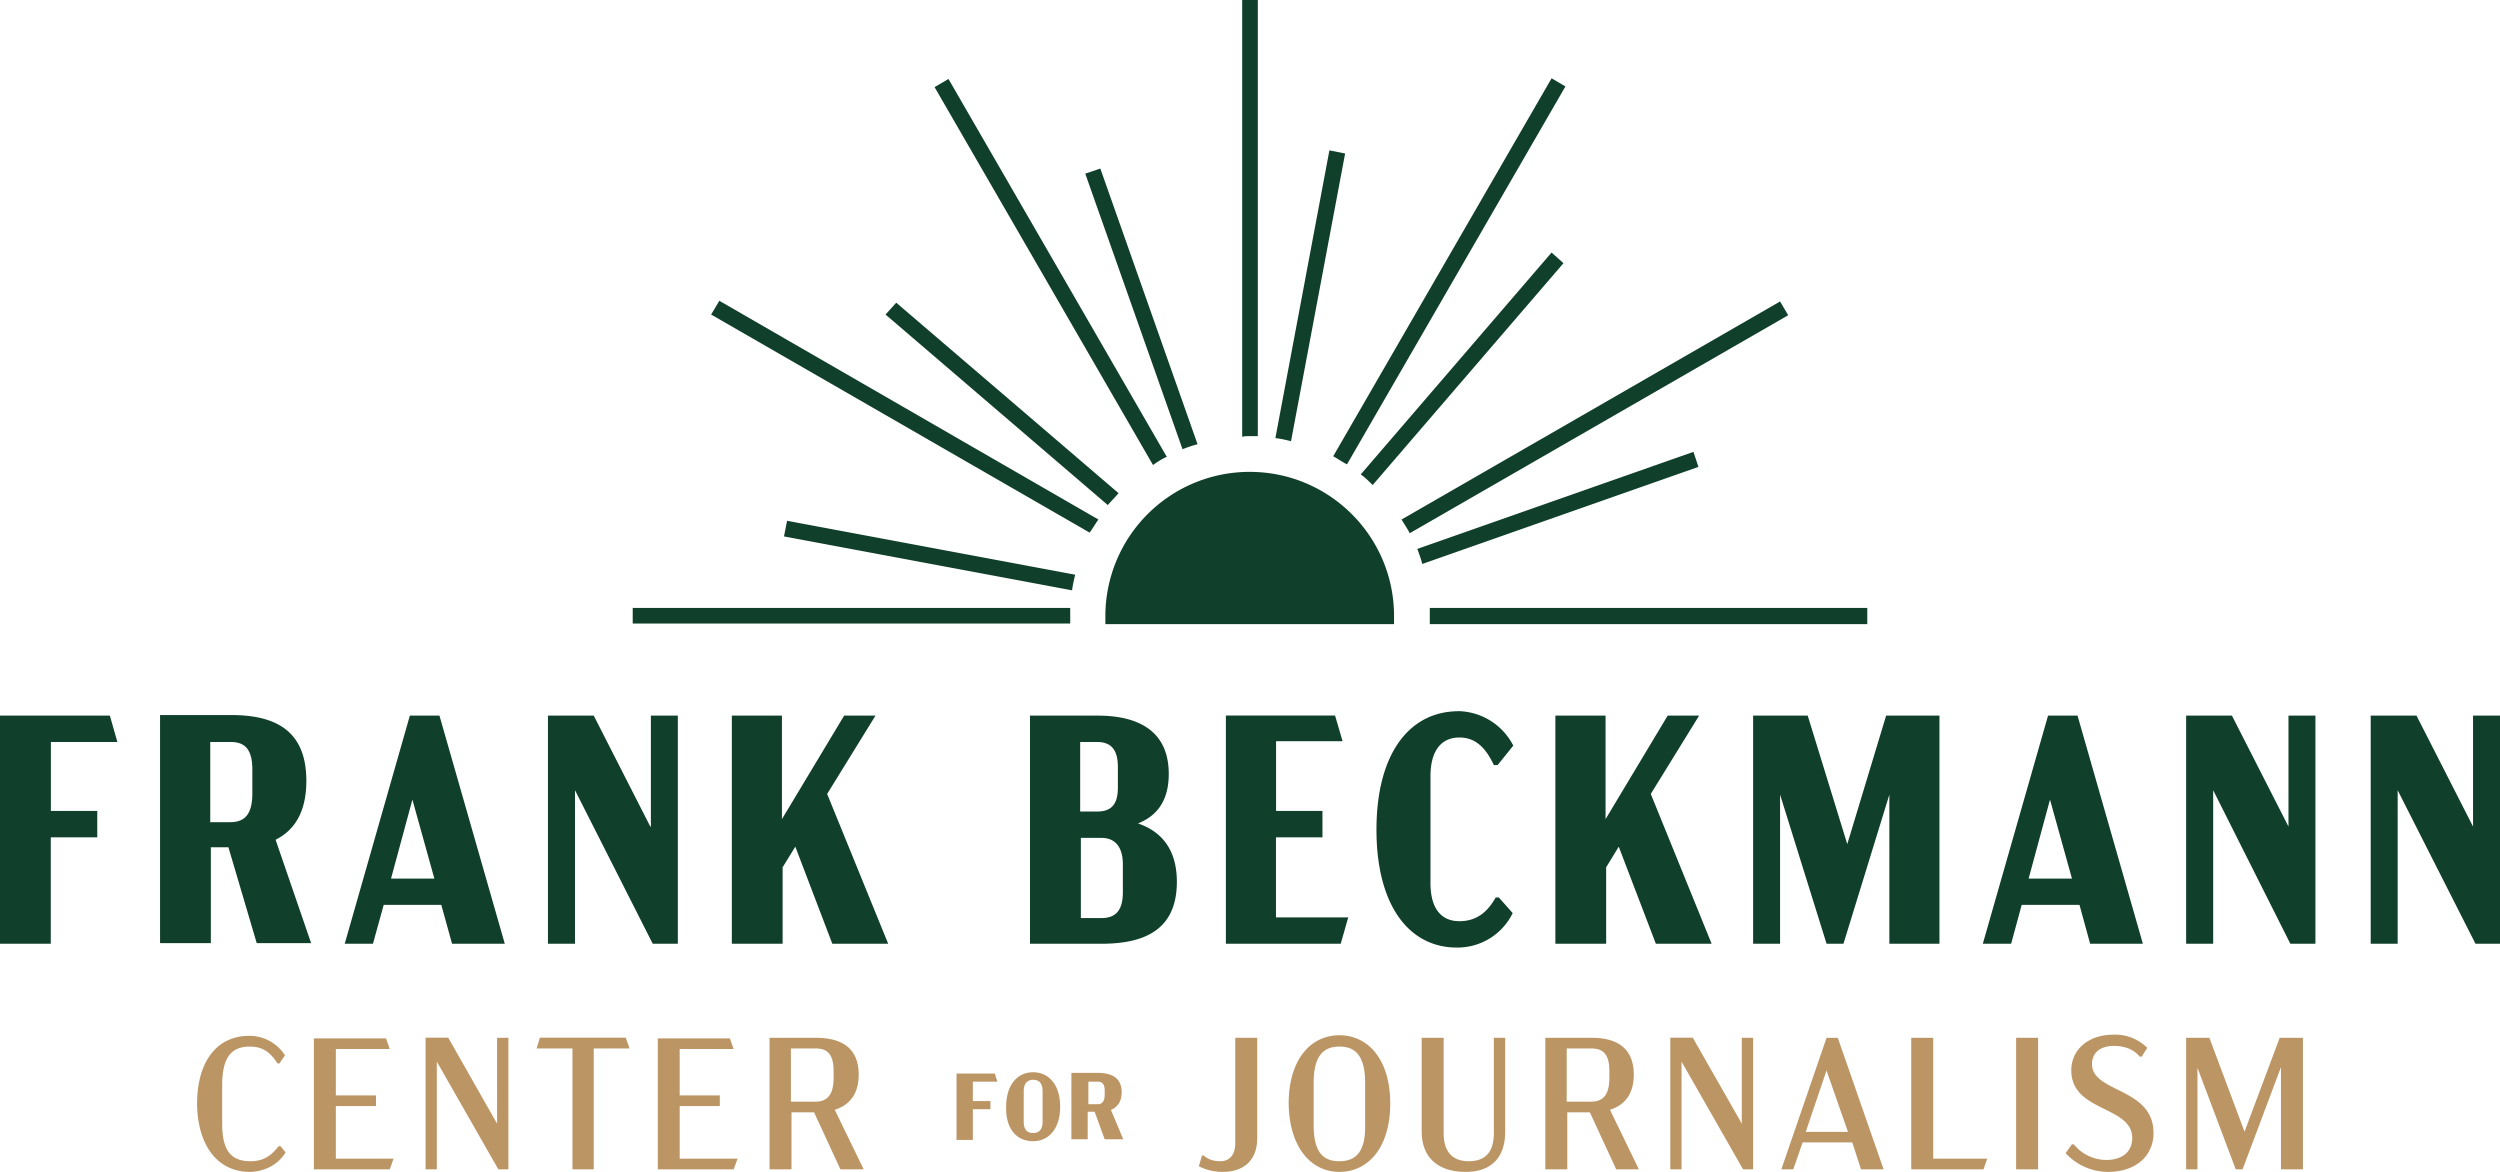
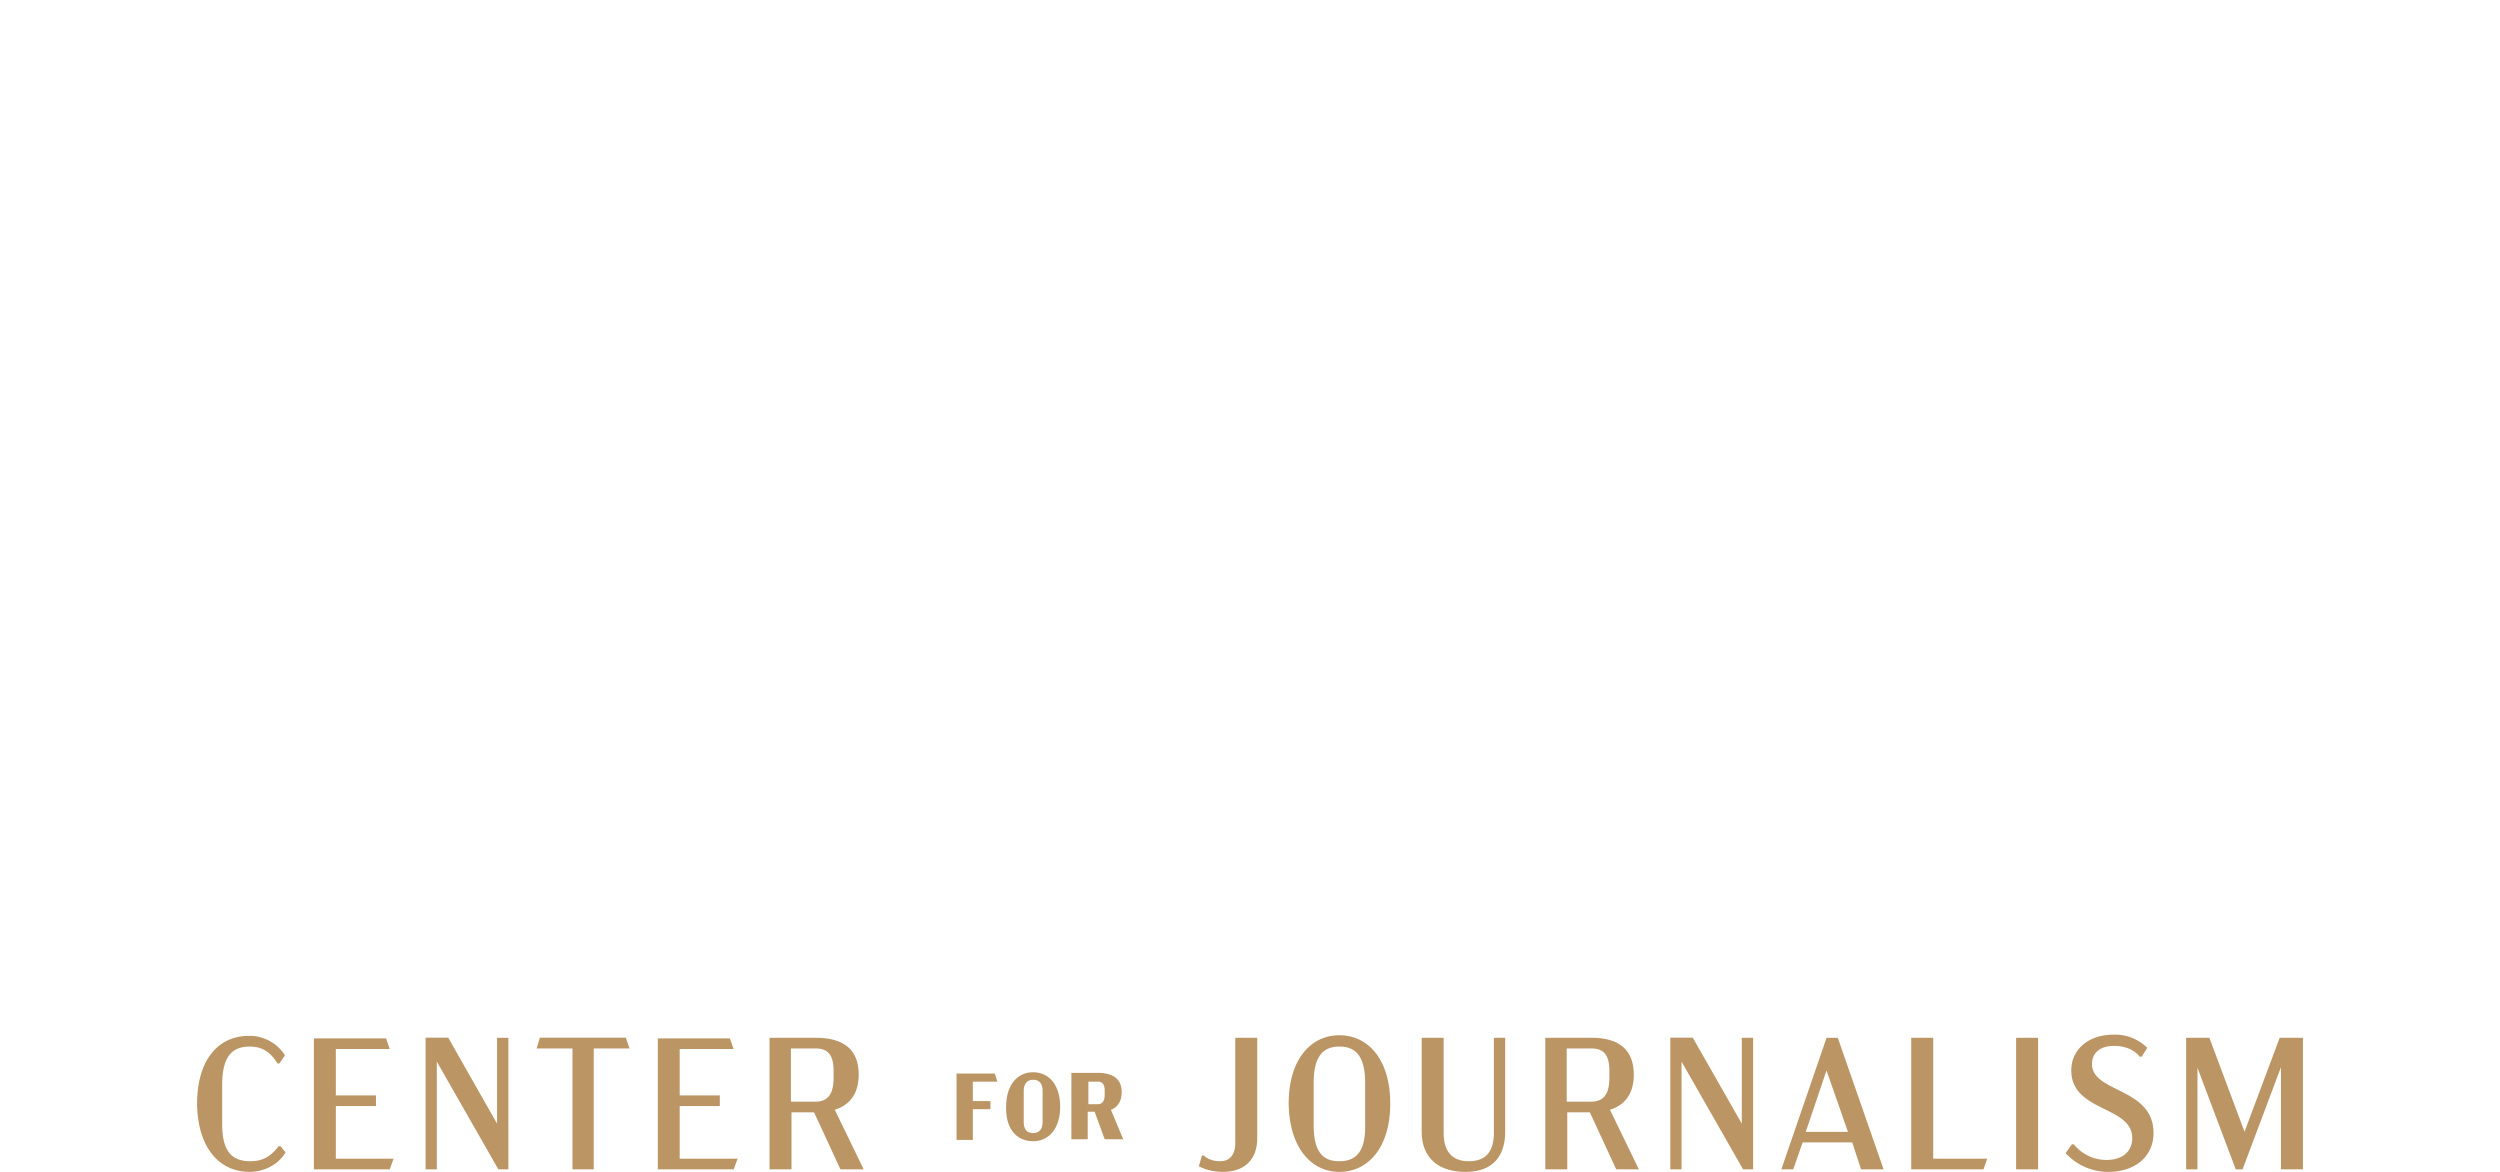
<svg xmlns="http://www.w3.org/2000/svg" viewBox="0 0 256 120" width="256" height="120">
  <path fill="#bc9565" d="M216.4 105.95c-2.56 0-4.3 1.54-4.3 3.65 0 4.3 6.24 3.6 6.24 6.94 0 1.4-1.03 2.24-2.64 2.24a4.3 4.3 0 0 1-3.34-1.6h-.2l-.64.9a5.89 5.89 0 0 0 4.37 1.92c2.77 0 4.63-1.6 4.63-3.98 0-4.68-6.3-4.1-6.3-7.06 0-1.15.84-1.86 2.25-1.86 1.03 0 2 .32 2.64 1.1h.2l.57-.9a4.65 4.65 0 0 0-3.47-1.35zm-79.24.06c-2.96 0-5.2 2.5-5.2 7 .06 4.42 2.24 6.99 5.2 6.99 2.95 0 5.2-2.5 5.2-7 0-4.49-2.25-6.99-5.2-6.99zm-111.64.06c-3.22 0-5.34 2.5-5.34 7 .07 4.36 2.19 6.93 5.4 6.93 1.22 0 2.83-.58 3.66-1.99l-.51-.64h-.2c-.7.9-1.47 1.54-2.89 1.54-2.12 0-2.89-1.28-2.89-3.85v-3.92c0-2.82.9-3.97 2.83-3.97 1.29 0 2.12.57 2.83 1.73h.2l.57-.84a4.32 4.32 0 0 0-3.66-1.99zm18.06.2v13.47h1.15v-11.03l6.3 11.03h1.03v-13.47H50.9v8.79l-5-8.8h-2.32zm11.7 0-.33 1.09h3.67v12.38h2.18v-12.38h3.67l-.39-1.1h-8.8zm23.52 0v13.47h2.25v-5.84h2.31l2.7 5.84h2.38l-2.96-6.1c1.42-.44 2.45-1.53 2.45-3.59 0-2.88-1.93-3.78-4.38-3.78H78.8zm47.69 0v10.78c0 1.28-.64 1.86-1.54 1.86-.77 0-1.35-.26-1.67-.58h-.2l-.32 1.1c.64.31 1.42.57 2.45.57 2.12 0 3.53-1.15 3.53-3.46v-10.27h-2.25zm19.09 0v9.62c0 2.44 1.48 4.11 4.5 4.11 2.76 0 4.05-1.6 4.05-4.1v-9.63h-1.16v9.75c0 2.12-1.03 2.89-2.57 2.89-1.48 0-2.57-.77-2.57-2.89v-9.75h-2.25zm12.66 0v13.47h2.25v-5.84h2.31l2.7 5.84h2.32l-2.96-6.1c1.42-.44 2.44-1.53 2.44-3.59 0-2.88-1.93-3.78-4.3-3.78h-4.76zm12.8 0v13.47h1.15v-11.03l6.3 11.03h1.03v-13.47h-1.16v8.79l-5.02-8.8h-2.3zm16 0-4.63 13.47h1.22l.96-2.76h5.08l.9 2.76h2.31l-4.69-13.47h-1.15zm8.67 0v13.47h7.4l.38-1.09h-5.53v-12.38h-2.25zm10.74 0v13.47h2.25v-13.47h-2.25zm17.41 0v13.47h1.16v-10.4l3.92 10.4h.7l3.93-10.46v10.46h2.25v-13.47h-2.38l-3.6 9.62-3.6-9.62h-2.38zm-191.72.06v13.41h7.77l.39-1.09h-5.91v-5.39h4.11v-1.09h-4.11v-4.75h5.52l-.38-1.09h-7.4zm35.22 0v13.41h7.77l.4-1.09H69.6v-5.39h4.11v-1.09h-4.11v-4.75h5.52l-.38-1.09h-7.4zm69.8.84c1.6 0 2.63.9 2.63 3.72v4.23c.07 2.83-.96 3.79-2.63 3.79s-2.64-.9-2.64-3.72v-4.3c0-2.82 1.03-3.72 2.64-3.72zm-56.18.19h2.51c1.16 0 1.87.51 1.87 2.3v.72c0 1.8-.71 2.43-1.87 2.43h-2.5v-5.45zm79.45 0h2.5c1.16 0 1.87.51 1.87 2.3v.72c0 1.8-.71 2.43-1.87 2.43h-2.5v-5.45zm26.6 2.24 2.2 6.3h-4.32l2.13-6.3zm-81.24.2c-1.6 0-2.76 1.28-2.76 3.53-.06 2.3 1.1 3.53 2.76 3.53 1.61 0 2.77-1.29 2.77-3.53 0-2.25-1.16-3.53-2.77-3.53zm3.92.06v6.8h1.67v-2.82h.71l1.03 2.82h1.9l-1.26-3.01c.65-.26 1.1-.84 1.1-1.8 0-1.54-1.1-1.99-2.51-1.99h-2.64zm5.31 6.8.03.07v-.07h-.03zm-17.07-6.73v6.8h1.67v-3.15h1.8v-.83h-1.8v-1.99h2.51l-.26-.83h-3.92zm7.84.64c.58 0 .97.32.97 1.15v3.15c0 .83-.39 1.15-.97 1.15s-.96-.32-.96-1.15v-3.15c0-.77.38-1.15.96-1.15zm5.66.19h.96c.45 0 .71.26.71.9v.45c0 .64-.26.96-.7.96h-.97v-2.31z" />
-   <path fill="#103f2b" d="M127.2 0v44.73c.25-.07.51-.07.77-.07h.83V0h-1.6zm31.68 8.02-22.36 38.7c.45.25.9.57 1.41.83l22.37-38.7-1.42-.83zm-61.76.07-1.42.83 22.37 38.7c.45-.33.96-.65 1.41-.84L97.12 8.08zm39.01 7.31-5.53 29.46c.52.06 1.1.19 1.6.32l5.54-29.46-1.6-.32zm-23.46 1.86-1.54.52L121.09 46c.51-.2 1.03-.38 1.54-.51l-9.96-28.24zm46.21 8.6-19.54 22.72c.45.32.84.7 1.22 1.09l19.54-22.72-1.22-1.09zM73.66 30.8l-.84 1.41 38.76 22.33c.32-.44.58-.9.9-1.34L73.66 30.8zm108.62.07L143.52 53.2c.26.45.58.9.84 1.4l38.75-22.32-.83-1.41zm-90.5.12-1.1 1.22 22.76 19.51c.39-.45.77-.83 1.1-1.22L91.78 31zm81.63 15.28-28.28 9.94c.2.52.38 1.03.51 1.54l28.28-9.94-.51-1.54zm-45.44 2.05a14.77 14.77 0 0 0-14.78 14.76v.83h29.56v-.83c0-8.15-6.62-14.76-14.78-14.76zm-47.37 5-.32 1.61 29.5 5.52c.06-.51.2-1.1.32-1.6l-29.5-5.52zm-15.81 8.93v1.6h44.8v-1.6h-44.8zm81.62 0v1.66h44.8v-1.66h-44.8zm2.83 10.58c-4.95.07-8.29 4.37-8.29 12.13 0 7.77 3.34 12.07 8.23 12.07a6.29 6.29 0 0 0 5.72-3.53l-1.42-1.6h-.32c-.9 1.6-2.05 2.43-3.72 2.43-1.8 0-2.96-1.22-2.96-3.91V79.5c0-2.7 1.16-3.98 2.96-3.98 1.54 0 2.63.9 3.53 2.82h.39l1.6-1.99a6.47 6.47 0 0 0-5.72-3.53zm-132.85.39v23.36h5.2v-9.82h1.8l2.9 9.82h5.57l-3.64-10.59c1.92-.96 3.15-2.82 3.15-6.03 0-5.2-3.22-6.74-7.72-6.74H16.4zm15.47 23.36.02.06v-.06h-.02zM0 73.28v23.36h5.2v-10.9h4.76v-2.7H5.21v-7.06h6.81l-.77-2.7H0zm41.97 0L35.3 96.64h2.89l1.1-3.98h5.9l1.1 3.98h5.4l-6.69-23.36h-3.02zm14.14 0v23.36h2.77V80.92l7.96 15.72h2.57V73.28h-2.76v11.36h-.06L60.8 73.28h-4.69zm18.83 0v23.36h5.2v-7.83l1.3-2.11 3.79 9.94h5.72L84.7 81.3l4.95-8.02h-3.21l-6.37 10.6v-10.6h-5.14zm30.53 0v23.36h7.33c4.56 0 7.71-1.54 7.71-6.35 0-3.27-1.54-5.14-3.98-5.97 1.93-.77 3.15-2.3 3.15-5.07 0-4.43-3.15-5.97-7.27-5.97h-6.94zm20.06 0v23.36h11.76l.77-2.7h-7.4v-8.2h4.76v-2.7h-4.75V75.9h6.81l-.77-2.63h-11.18zm33.74 0v23.36h5.2v-7.83l1.29-2.11 3.8 9.94h5.71l-6.23-15.34 4.95-8.02h-3.22l-6.36 10.6v-10.6h-5.14zm20.25 0v23.36h2.76V81.37l4.76 15.27h1.73l4.7-15.27v15.27h5.13V73.28h-5.46l-3.98 13.16-4.05-13.16h-5.6zm30.2 0-6.68 23.36h2.9l1.08-3.98h5.92l1.09 3.98h5.4l-6.69-23.36h-3.02zm14.14 0v23.36h2.77V80.92l7.9 15.72h2.57V73.28h-2.76v11.36l-5.79-11.36h-4.69zm18.9 0v23.36h2.76V80.92l7.97 15.72H256V73.28h-2.76v11.36l-5.79-11.36h-4.69zm-221.23 2.7h2.12c1.48 0 2.19.83 2.19 2.82v2.44c0 2.05-.71 2.95-2.25 2.95h-2.06v-8.21zm89.08 0h1.74c1.41 0 2.12.77 2.12 2.56v2.12c0 1.74-.7 2.44-2.12 2.44h-1.74v-7.12zm-68.38 5.9 2.25 8.09h-4.44l2.19-8.09zm167.69 0 2.25 8.09h-4.44l2.19-8.09zm-99.24 3.92h2.12c1.41 0 2.18.96 2.18 2.7v2.88c0 1.8-.7 2.63-2.18 2.63h-2.12V85.8z" />
</svg>